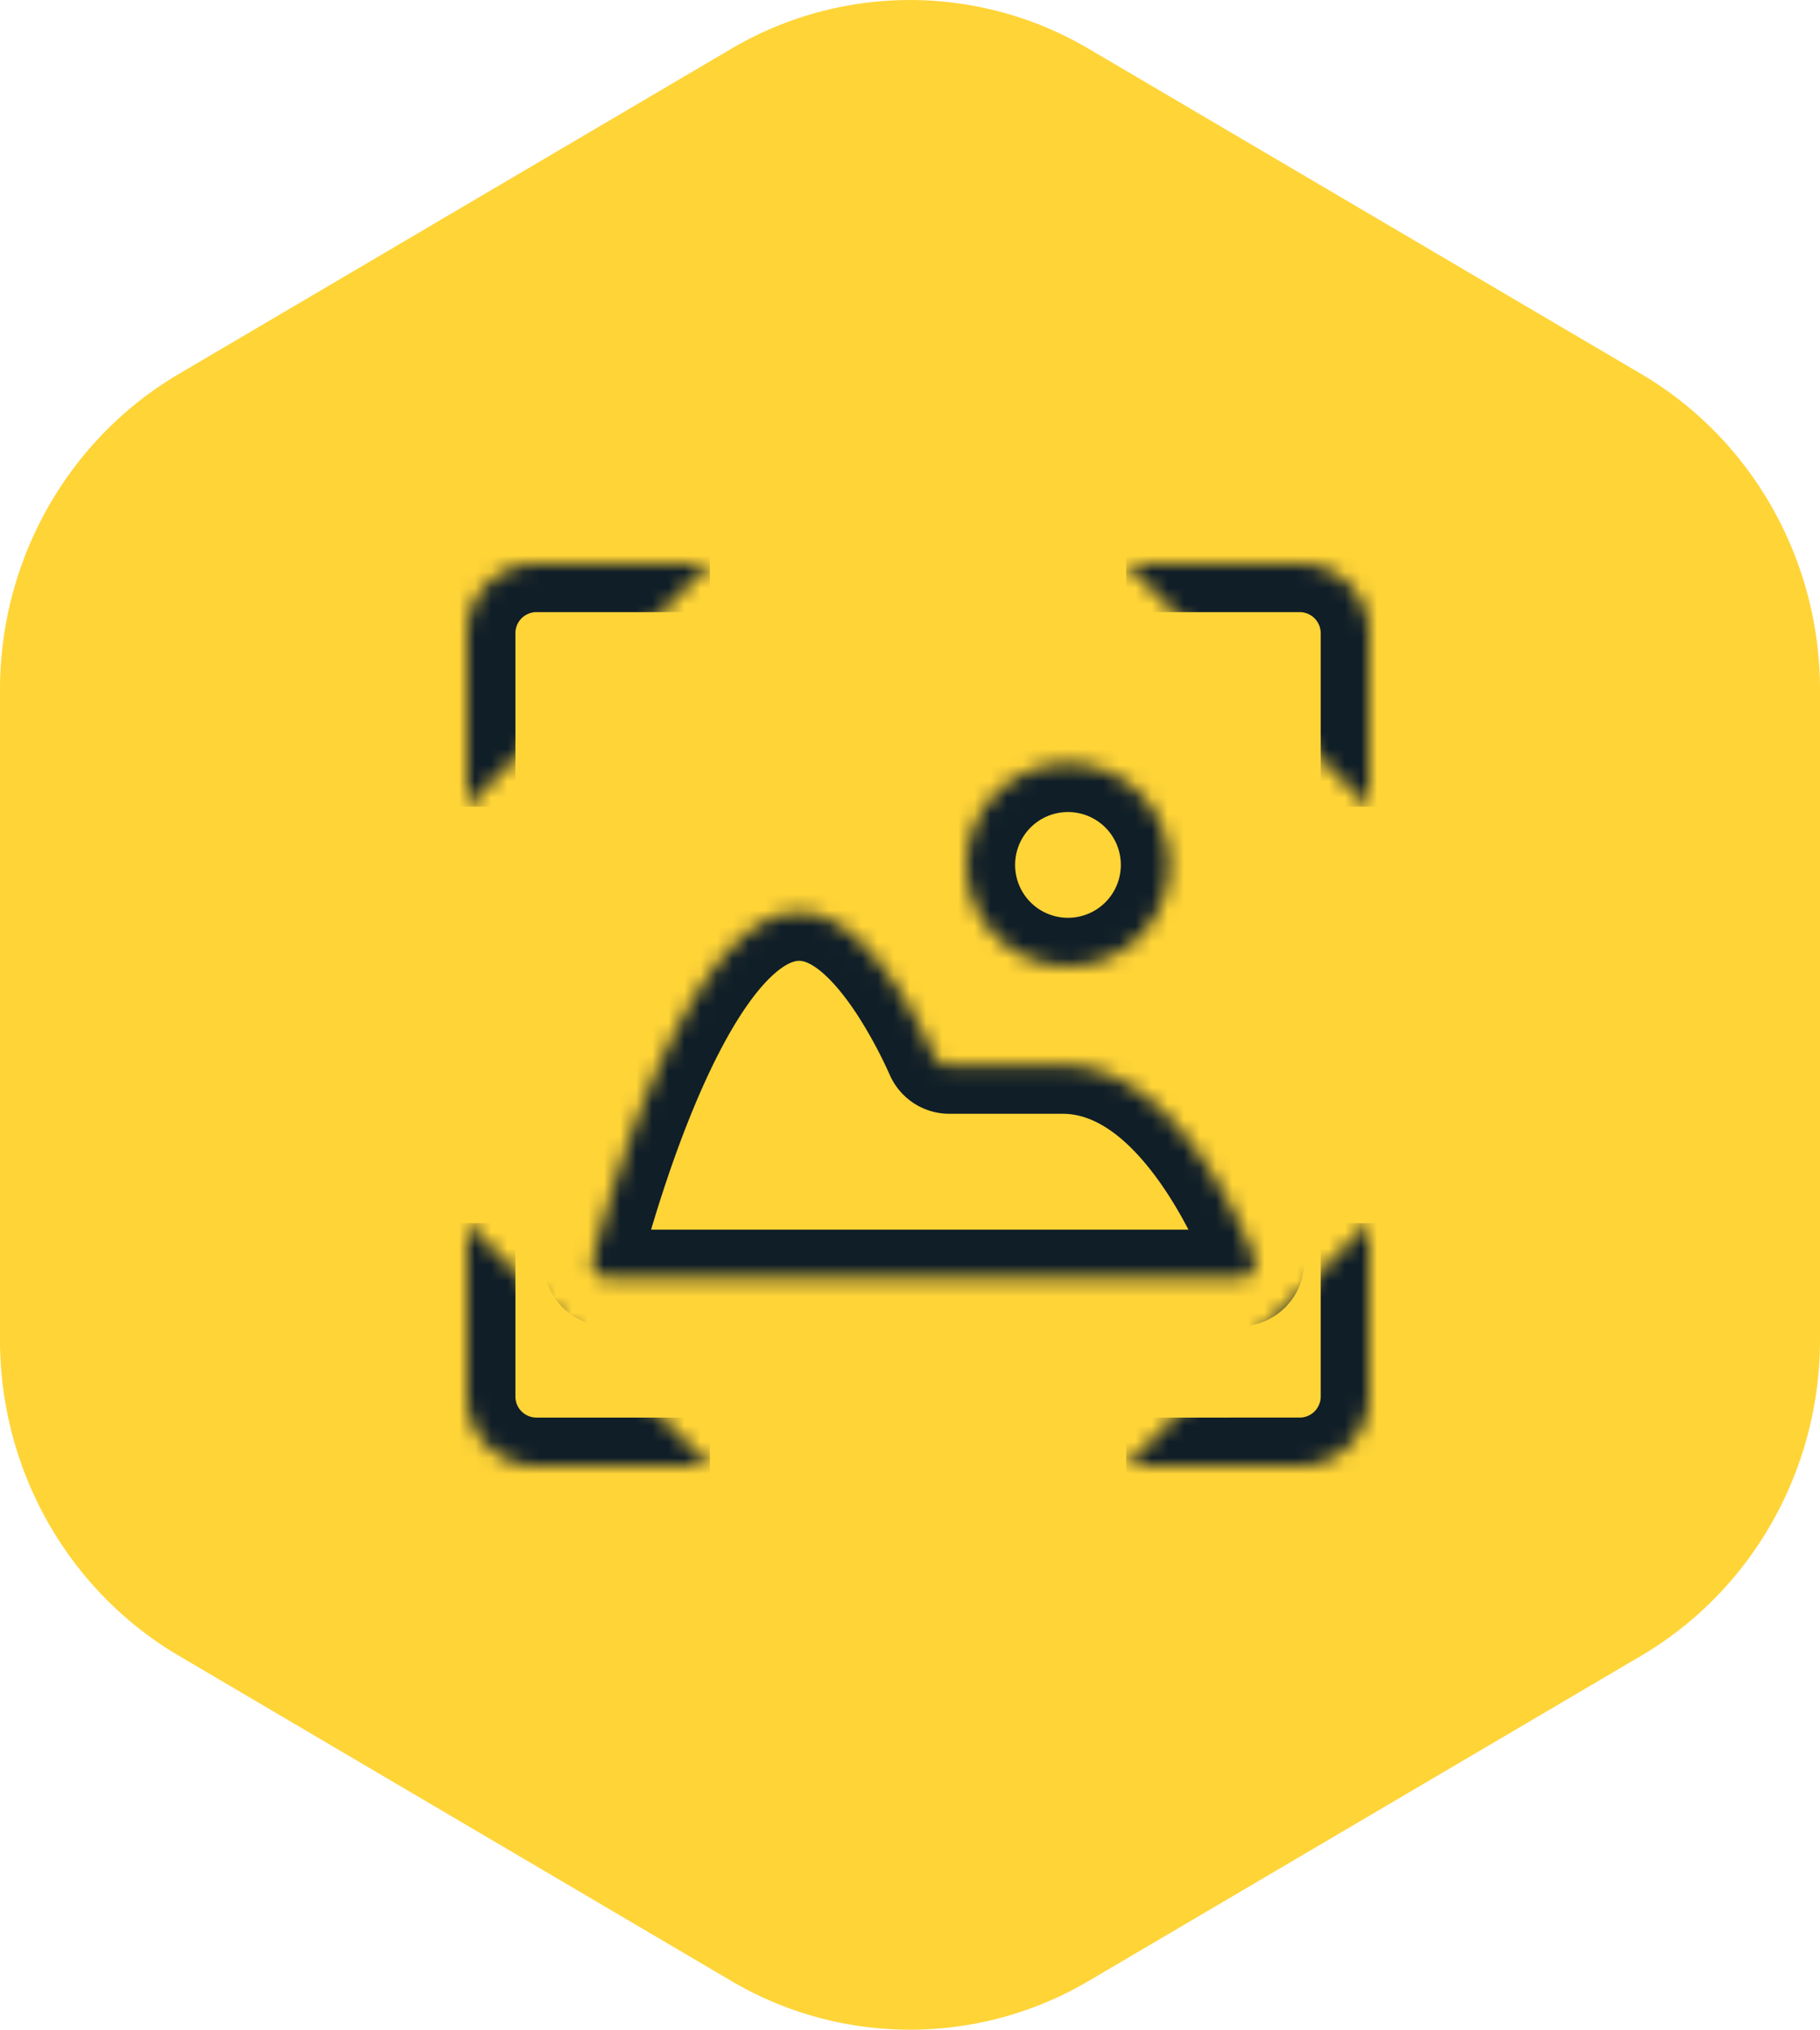
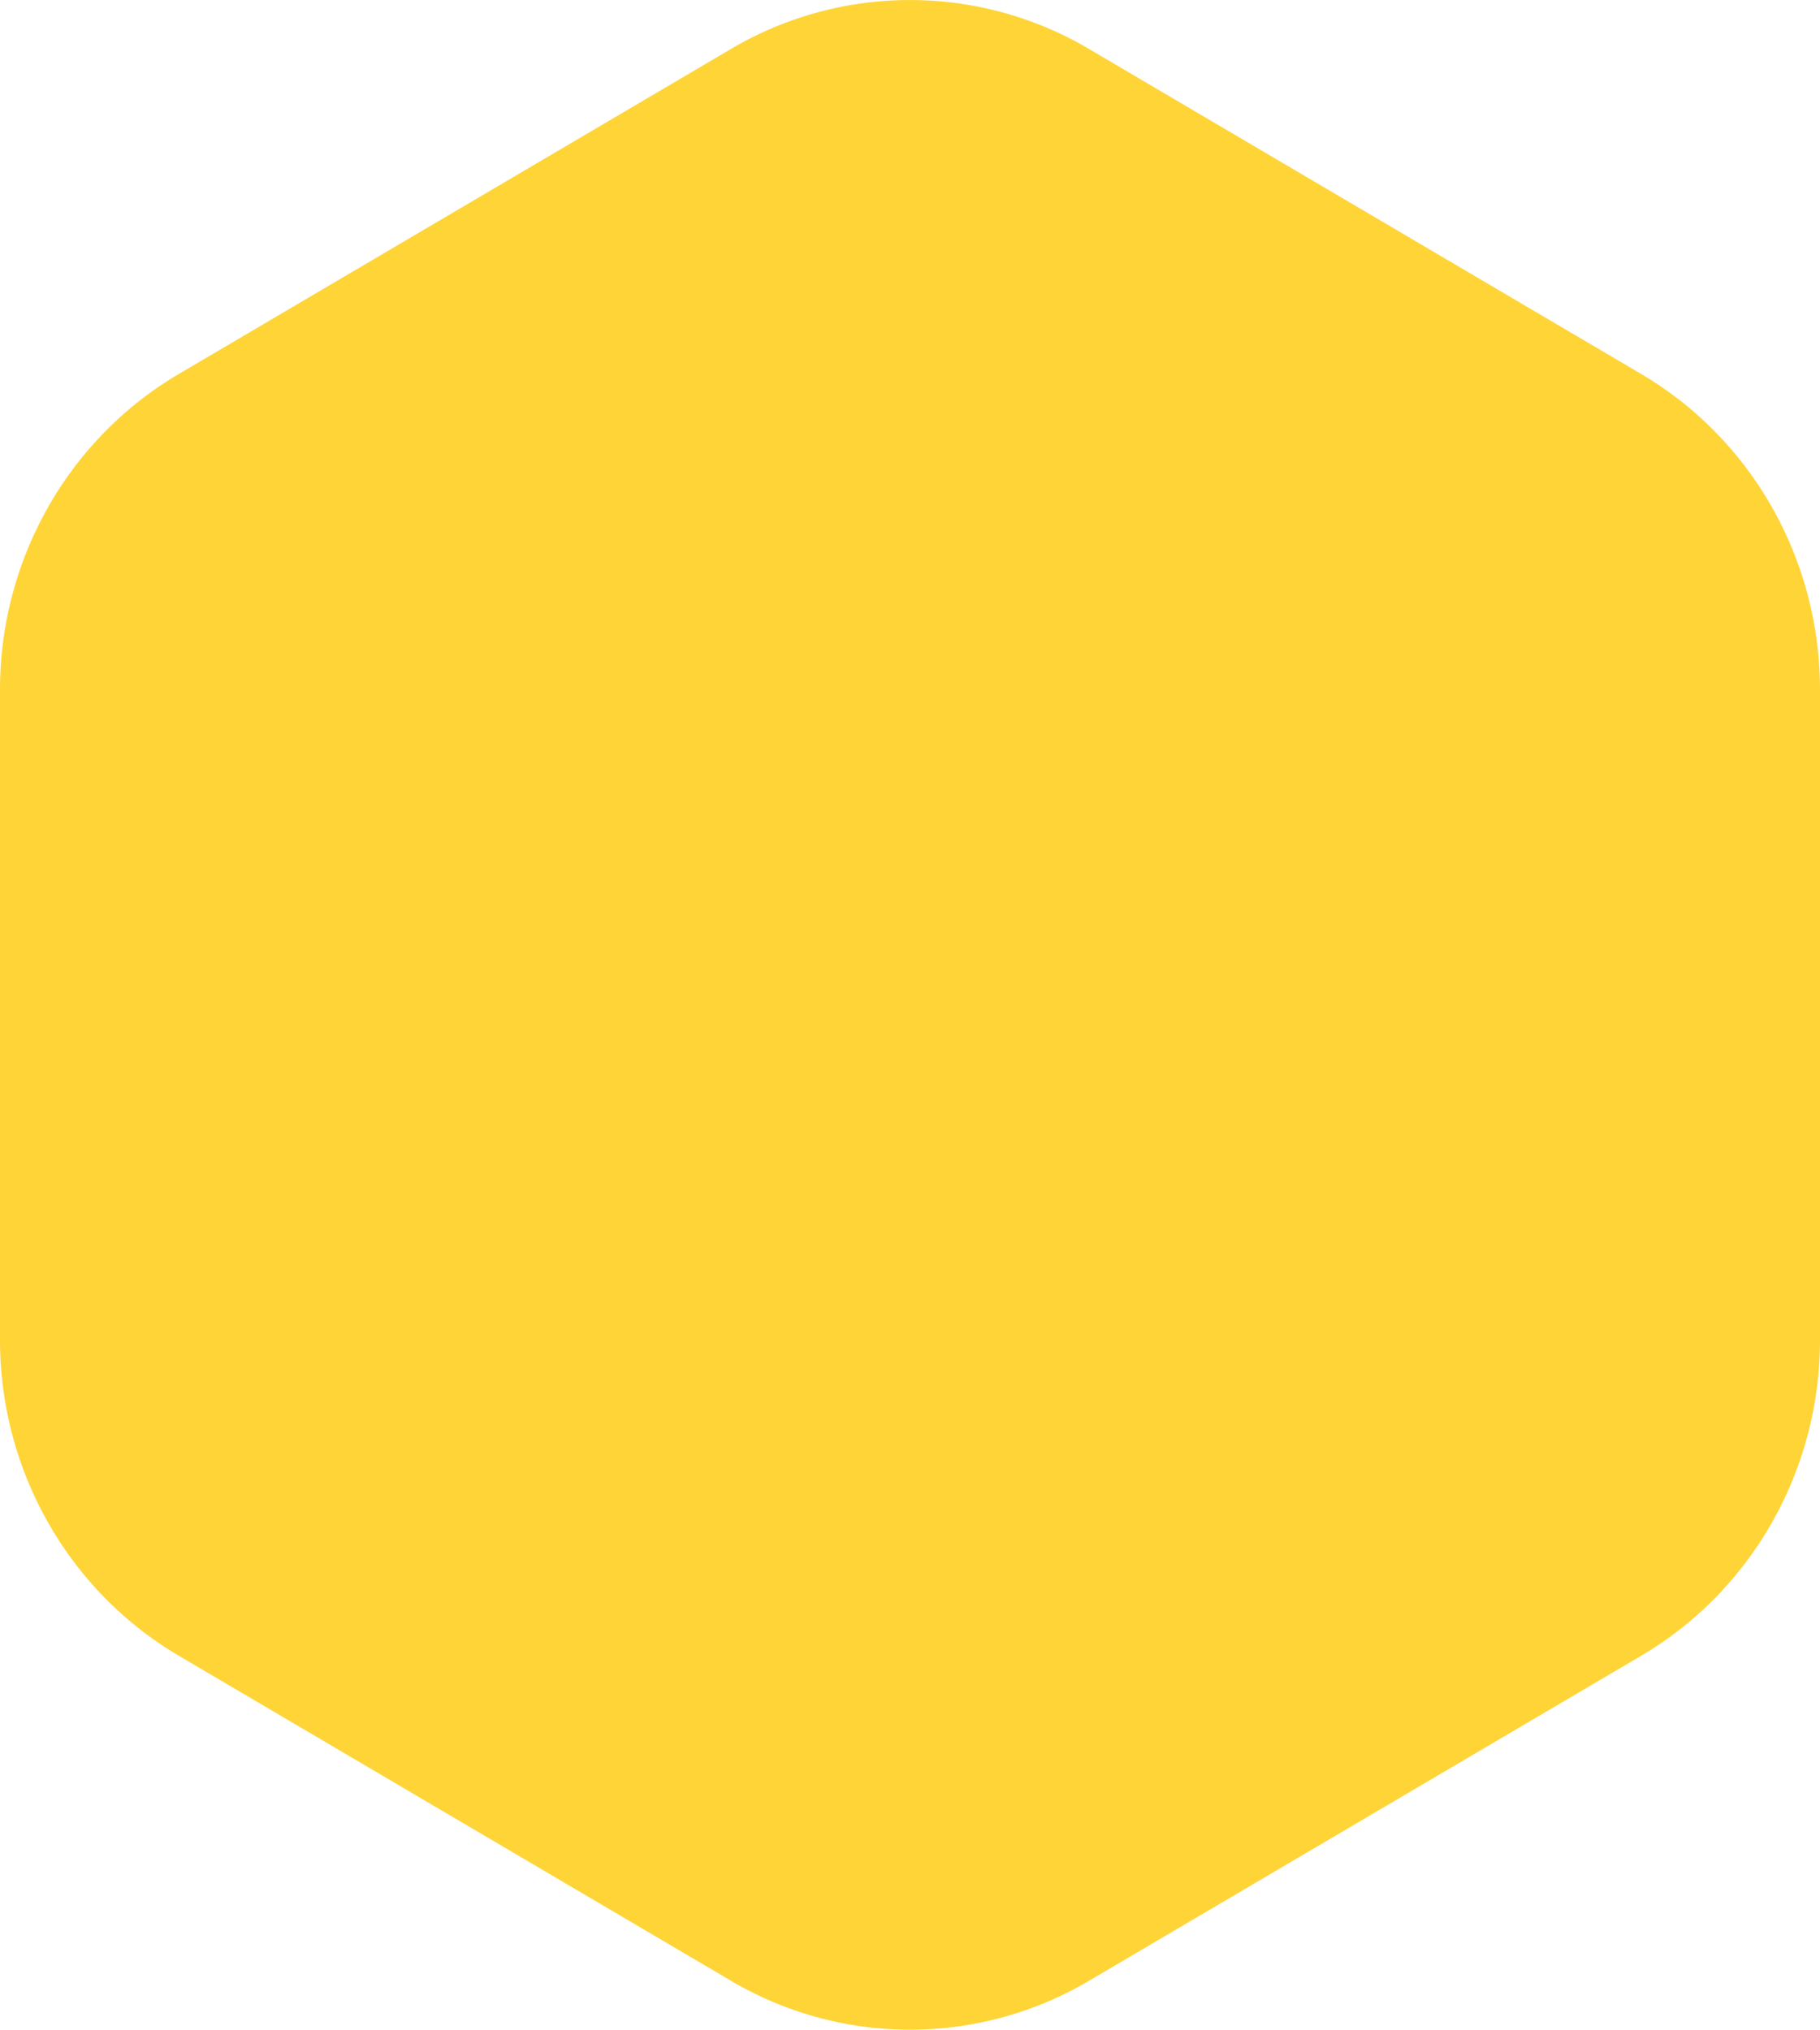
<svg xmlns="http://www.w3.org/2000/svg" width="113" height="126" fill="none">
  <g clip-path="url(#a)">
    <path fill="#FFD437" d="M67.605 122.967a21.85 21.85 0 0 1-22.21 0l-34.29-20.181C4.233 98.742 0 91.269 0 83.18V42.82c0-8.089 4.233-15.562 11.105-19.606l34.29-20.18a21.85 21.85 0 0 1 22.21 0l34.29 20.18C108.767 27.258 113 34.73 113 42.82v40.36c0 8.089-4.233 15.562-11.105 19.606z" />
    <mask id="b" fill="#fff">
      <path d="M29 50.077v-10.77A4.307 4.307 0 0 1 33.308 35h10.769M85 50.077v-10.77A4.307 4.307 0 0 0 80.692 35H69.923M29 75.923v10.77A4.307 4.307 0 0 0 33.308 91h10.769M85 75.923v10.77A4.307 4.307 0 0 1 80.692 91H69.923M37.764 79.333a.974.974 0 0 1-.955-1.22c1.387-5.25 7.304-25.46 15.166-20.767 2.947 1.76 5.255 6.475 6.015 8.174.166.373.533.621.941.621h7.07c6.45 0 10.534 8.58 11.873 11.901.255.632-.217 1.291-.898 1.291zM72.59 53.692a6.282 6.282 0 1 1-12.565 0 6.282 6.282 0 0 1 12.565 0" />
    </mask>
-     <path fill="#101E28" d="M33.308 35v-3zM29 86.692h-3zm22.975-29.346 1.537-2.576zm25.9 20.696 2.782-1.122zM57.99 65.52l2.739-1.224zM36.81 78.114l-2.901-.766zM32 50.077v-10.77h-6v10.77zm0-10.77c0-.346.138-.679.383-.924L28.14 34.14A7.3 7.3 0 0 0 26 39.308zm.383-.924c.245-.245.578-.383.925-.383v-6c-1.938 0-3.797.77-5.168 2.14zm.925-.383h10.769v-6h-10.77zM88 50.077v-10.77h-6v10.77zm0-10.77c0-1.937-.77-3.796-2.14-5.167l-4.243 4.243c.245.245.383.578.383.925zm-2.14-5.167A7.3 7.3 0 0 0 80.692 32v6c.347 0 .68.138.925.383zM80.692 32H69.923v6h10.77zM26 75.923v10.77h6v-10.77zm0 10.77c0 1.937.77 3.796 2.14 5.167l4.243-4.243a1.3 1.3 0 0 1-.383-.925zm2.14 5.167A7.3 7.3 0 0 0 33.308 94v-6c-.347 0-.68-.138-.925-.383zM33.308 94h10.769v-6h-10.77zM82 75.923v10.77h6v-10.77zm0 10.77c0 .346-.138.679-.383.924l4.243 4.243A7.3 7.3 0 0 0 88 86.692zm-.383.924a1.3 1.3 0 0 1-.925.383v6c1.938 0 3.797-.77 5.168-2.14zm-.925.383H69.923v6h10.77zM39.71 78.88c.684-2.59 2.443-8.69 4.921-13.506 1.263-2.454 2.542-4.23 3.702-5.139.544-.426.927-.553 1.159-.582.185-.023.473-.013.945.27l3.075-5.153c-1.493-.89-3.11-1.276-4.759-1.071-1.602.199-2.982.922-4.12 1.812-2.203 1.725-3.964 4.45-5.337 7.118-2.792 5.427-4.684 12.057-5.387 14.72zm10.727-18.958c.864.516 1.872 1.653 2.846 3.161a28 28 0 0 1 1.968 3.66l5.478-2.447a34 34 0 0 0-2.406-4.468c-1.107-1.714-2.728-3.814-4.811-5.058zm8.494 9.22h7.07v-6h-7.07zm7.07 0c1.819 0 3.679 1.227 5.487 3.548 1.745 2.239 2.977 4.918 3.604 6.474l5.565-2.244c-.712-1.765-2.191-5.037-4.436-7.918-2.181-2.8-5.59-5.86-10.22-5.86zm3.589-15.45a3.28 3.28 0 0 1-3.282 3.282v6a9.28 9.28 0 0 0 9.282-9.282zm-3.282 3.282a3.28 3.28 0 0 1-3.282-3.282h-6a9.28 9.28 0 0 0 9.282 9.282zm-3.282-3.282a3.28 3.28 0 0 1 3.282-3.282v-6a9.28 9.28 0 0 0-9.282 9.282zm3.282-3.282a3.28 3.28 0 0 1 3.282 3.282h6a9.28 9.28 0 0 0-9.282-9.282zm10.667 25.923H37.765v6h39.211zm-1.883 2.83c-.59-1.463.575-2.83 1.883-2.83v6c2.672 0 4.782-2.685 3.682-5.413zm-19.841-12.42a4.04 4.04 0 0 0 3.68 2.398v-6c.829 0 1.504.497 1.798 1.155zM33.909 77.349c-.684 2.59 1.307 4.985 3.855 4.985v-6c1.257 0 2.3 1.204 1.946 2.546z" mask="url(#b)" />
  </g>
  <defs>
    <clipPath id="a">
      <path fill="#fff" d="M0 0h113v126H0z" />
    </clipPath>
  </defs>
</svg>